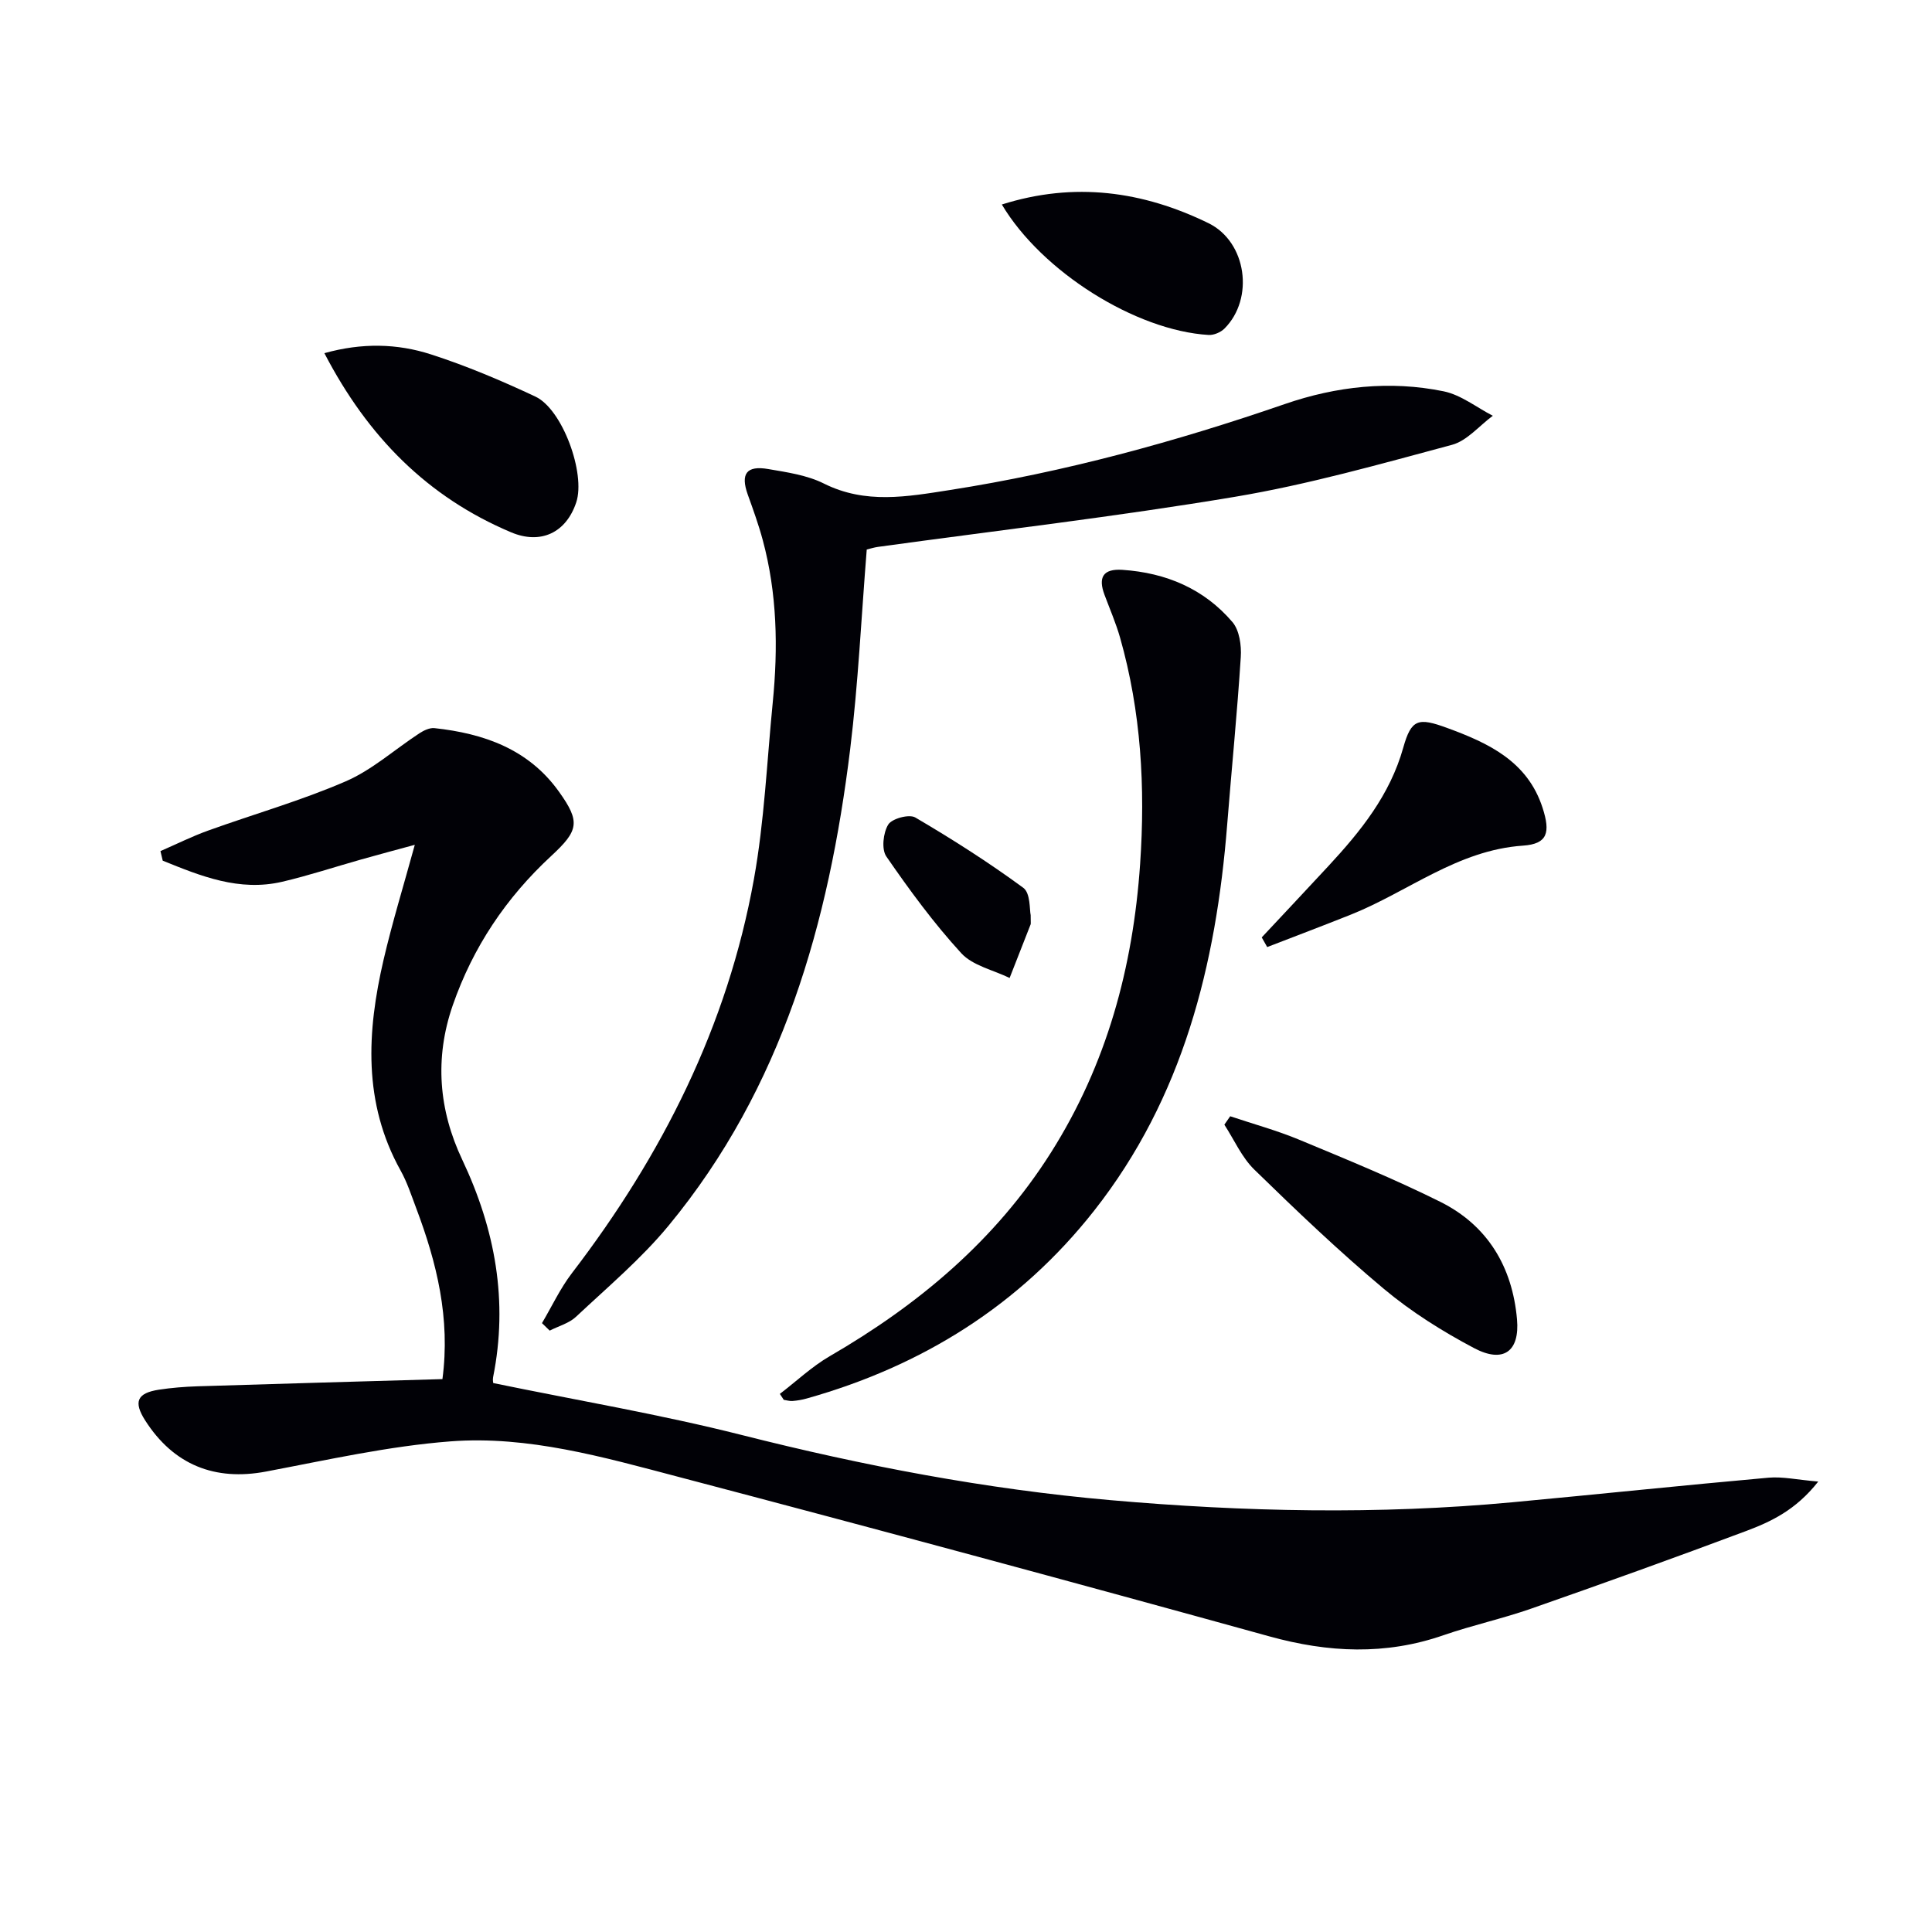
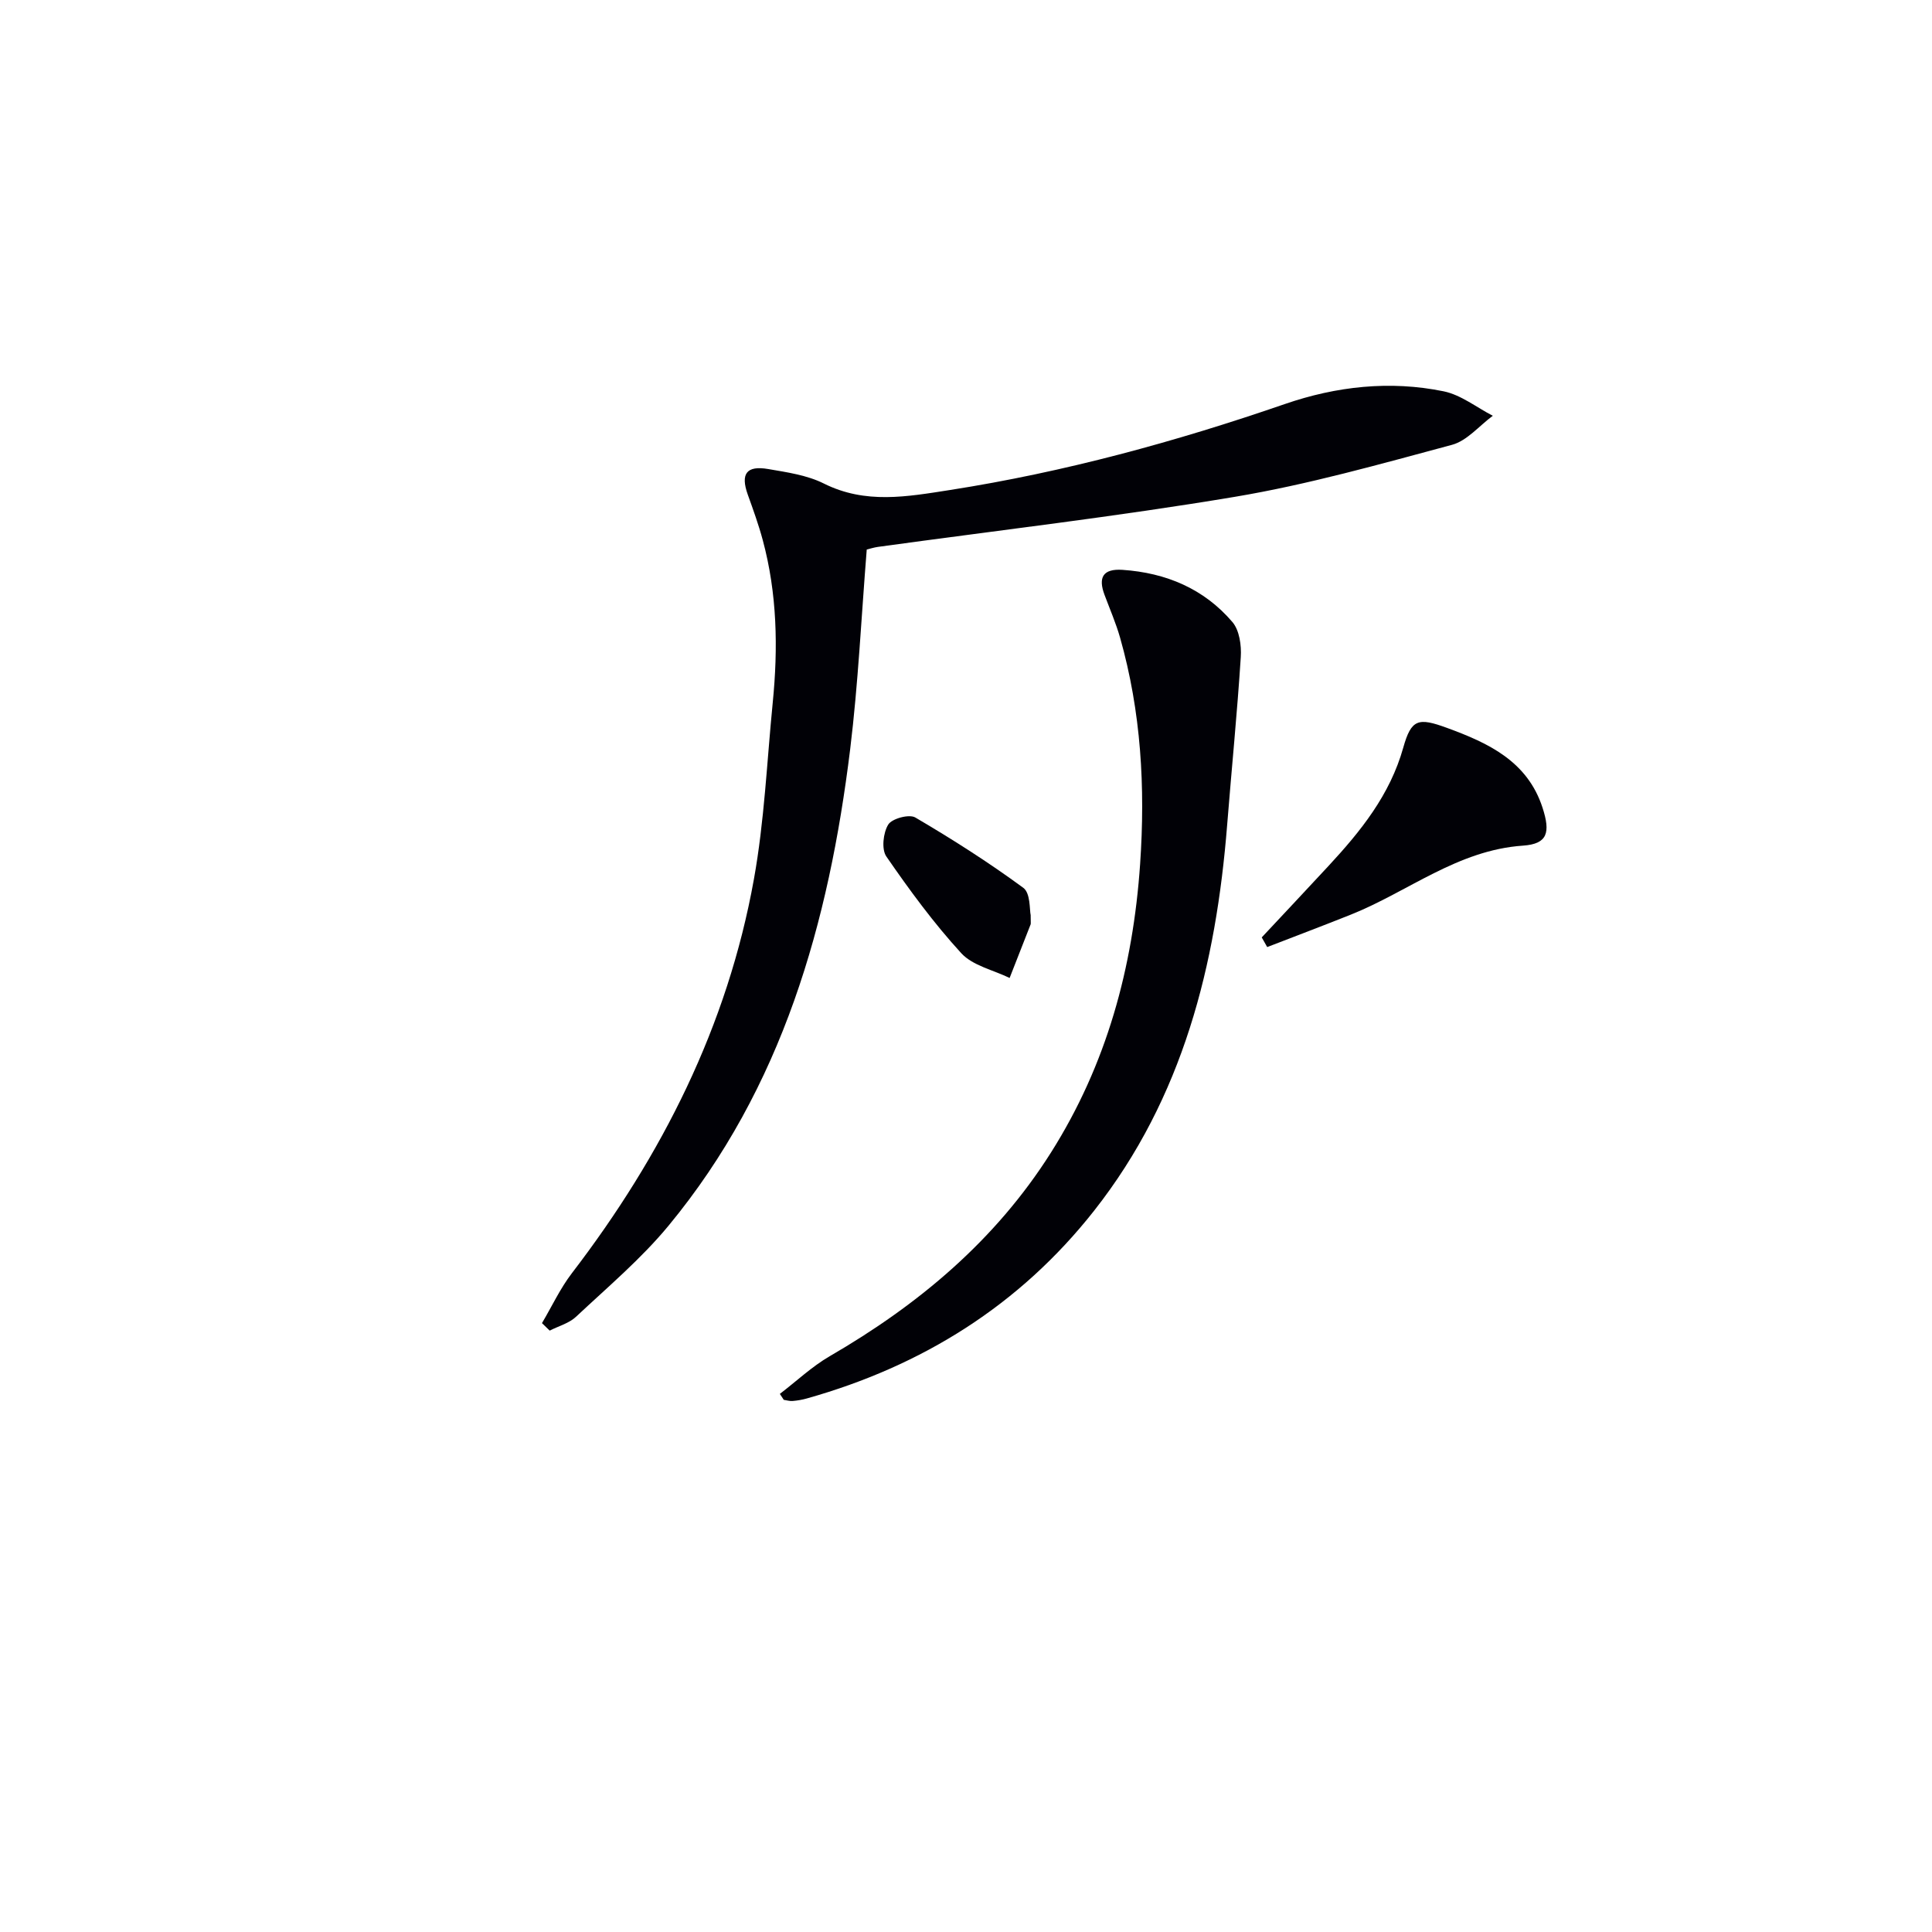
<svg xmlns="http://www.w3.org/2000/svg" enable-background="new 0 0 400 400" viewBox="0 0 400 400">
  <g fill="#010106">
-     <path d="m91.6 285.53c1.67-12.58-1.17-24.1-5.43-35.39-1-2.64-1.87-5.36-3.24-7.81-7.8-14.02-6.97-28.74-3.52-43.6 1.8-7.73 4.14-15.33 6.47-23.82-4.05 1.1-7.63 2.05-11.19 3.06-5.42 1.53-10.79 3.31-16.27 4.59-8.9 2.07-16.84-1.17-24.73-4.37-.16-.66-.31-1.32-.47-1.98 3.27-1.42 6.47-3.02 9.82-4.23 9.51-3.43 19.28-6.2 28.53-10.21 5.5-2.38 10.18-6.63 15.28-9.96.89-.58 2.1-1.16 3.09-1.06 10.24 1.11 19.48 4.34 25.78 13.15 4.49 6.27 4.09 8.06-1.62 13.34-9.3 8.61-16.17 18.82-20.36 30.89-3.82 11.01-2.88 21.75 1.96 31.97 6.83 14.45 9.55 29.27 6.39 45.04-.12.61.05 1.29.04 1.21 17.36 3.58 34.55 6.48 51.39 10.74 25.17 6.37 50.57 11.23 76.41 13.5 27.69 2.43 55.44 3.02 83.18.44 17.68-1.65 35.35-3.51 53.04-5.09 2.94-.26 5.96.44 10.3.8-4.68 5.94-9.8 8.31-14.99 10.26-14.76 5.53-29.6 10.86-44.48 16.06-5.94 2.08-12.13 3.42-18.08 5.48-12.05 4.19-23.89 3.63-36.1.25-40.75-11.27-81.57-22.29-122.45-33.05-15.4-4.05-31.01-8.54-47.07-7.32-12.82.98-25.52 3.85-38.21 6.25-10.58 2-19.13-1.38-25.01-10.58-2.46-3.85-1.7-5.67 2.84-6.37 2.62-.4 5.28-.61 7.93-.7 16.77-.53 33.55-.99 50.77-1.49z" />
    <path d="m112.21 273.94c2.05-3.46 3.77-7.18 6.2-10.35 18.68-24.38 32.22-51.2 37.68-81.57 2.17-12.04 2.69-24.38 3.9-36.59 1.12-11.31.91-22.56-2.07-33.61-.86-3.2-1.99-6.32-3.11-9.44-1.52-4.27-.27-6.05 4.24-5.27 3.91.67 8.04 1.26 11.52 3 8.64 4.32 17.25 2.72 26.12 1.34 23.7-3.71 46.68-9.99 69.33-17.8 10.64-3.67 21.76-4.91 32.88-2.63 3.59.74 6.79 3.32 10.17 5.06-2.81 2.07-5.33 5.18-8.46 6.02-14.88 3.99-29.78 8.22-44.94 10.76-24.53 4.11-49.26 6.97-73.91 10.37-.8.11-1.59.37-2.31.54-1.12 13.9-1.76 27.69-3.43 41.34-4.41 35.93-14 70.07-37.6 98.65-5.68 6.88-12.63 12.73-19.17 18.87-1.44 1.35-3.61 1.92-5.44 2.86-.55-.53-1.08-1.04-1.6-1.55z" />
    <path d="m161.46 288.59c3.43-2.62 6.62-5.65 10.32-7.8 18.41-10.67 34.31-23.99 45.8-42.15 11.55-18.26 17-38.34 18.47-59.77 1.09-15.88.21-31.5-4.15-46.85-.86-3.01-2.12-5.91-3.22-8.86-1.35-3.59-.34-5.45 3.71-5.18 9.02.61 16.88 3.91 22.77 10.81 1.45 1.7 1.89 4.84 1.73 7.25-.74 11.59-1.9 23.16-2.82 34.75-2.3 28.99-9.14 56.47-27.52 79.84-15.42 19.6-35.6 32.18-59.52 38.91-.95.27-1.95.44-2.93.52-.6.05-1.22-.15-1.83-.24-.27-.4-.54-.81-.81-1.23z" />
-     <path d="m67.16 73.12c7.79-2.18 15.09-2 22.06.25 7.39 2.38 14.59 5.44 21.63 8.74 5.63 2.64 10.42 15.95 8.46 21.88-2.11 6.37-7.42 8.78-13.49 6.22-17.3-7.3-29.65-19.75-38.66-37.09z" />
-     <path d="m254.7 231.11c4.78 1.6 9.68 2.94 14.32 4.87 9.81 4.08 19.67 8.11 29.17 12.84 9.82 4.89 14.93 13.48 15.89 24.32.59 6.66-2.82 9.17-8.87 5.98-6.57-3.47-13-7.51-18.69-12.27-9.31-7.79-18.11-16.2-26.81-24.68-2.62-2.55-4.18-6.18-6.22-9.32.41-.57.81-1.15 1.21-1.74z" />
    <path d="m261.23 194.08c4.6-4.92 9.22-9.83 13.8-14.77 6.68-7.21 12.74-14.7 15.5-24.52 1.67-5.95 3.12-6.26 9.05-4.09 8.56 3.13 16.65 6.89 19.78 16.51 1.68 5.17 1.05 7.52-4.04 7.87-13.57.93-23.78 9.55-35.66 14.29-5.74 2.29-11.53 4.48-17.3 6.71-.37-.66-.75-1.33-1.13-2z" />
-     <path d="m207.42 42.34c15.02-4.75 29.2-2.77 42.79 3.87 7.91 3.87 9.52 15.62 3.29 21.83-.78.77-2.19 1.37-3.27 1.31-15.08-.9-34.54-13.1-42.81-27.01z" />
    <path d="m213.39 189.47c0 1.58.05 1.76-.01 1.91-1.44 3.7-2.9 7.4-4.35 11.1-3.39-1.66-7.63-2.54-10.01-5.13-5.69-6.21-10.72-13.07-15.51-20.02-1.04-1.5-.66-4.91.39-6.61.77-1.25 4.34-2.21 5.6-1.47 7.67 4.5 15.2 9.3 22.36 14.56 1.52 1.12 1.28 4.6 1.53 5.66z" />
  </g>
</svg>